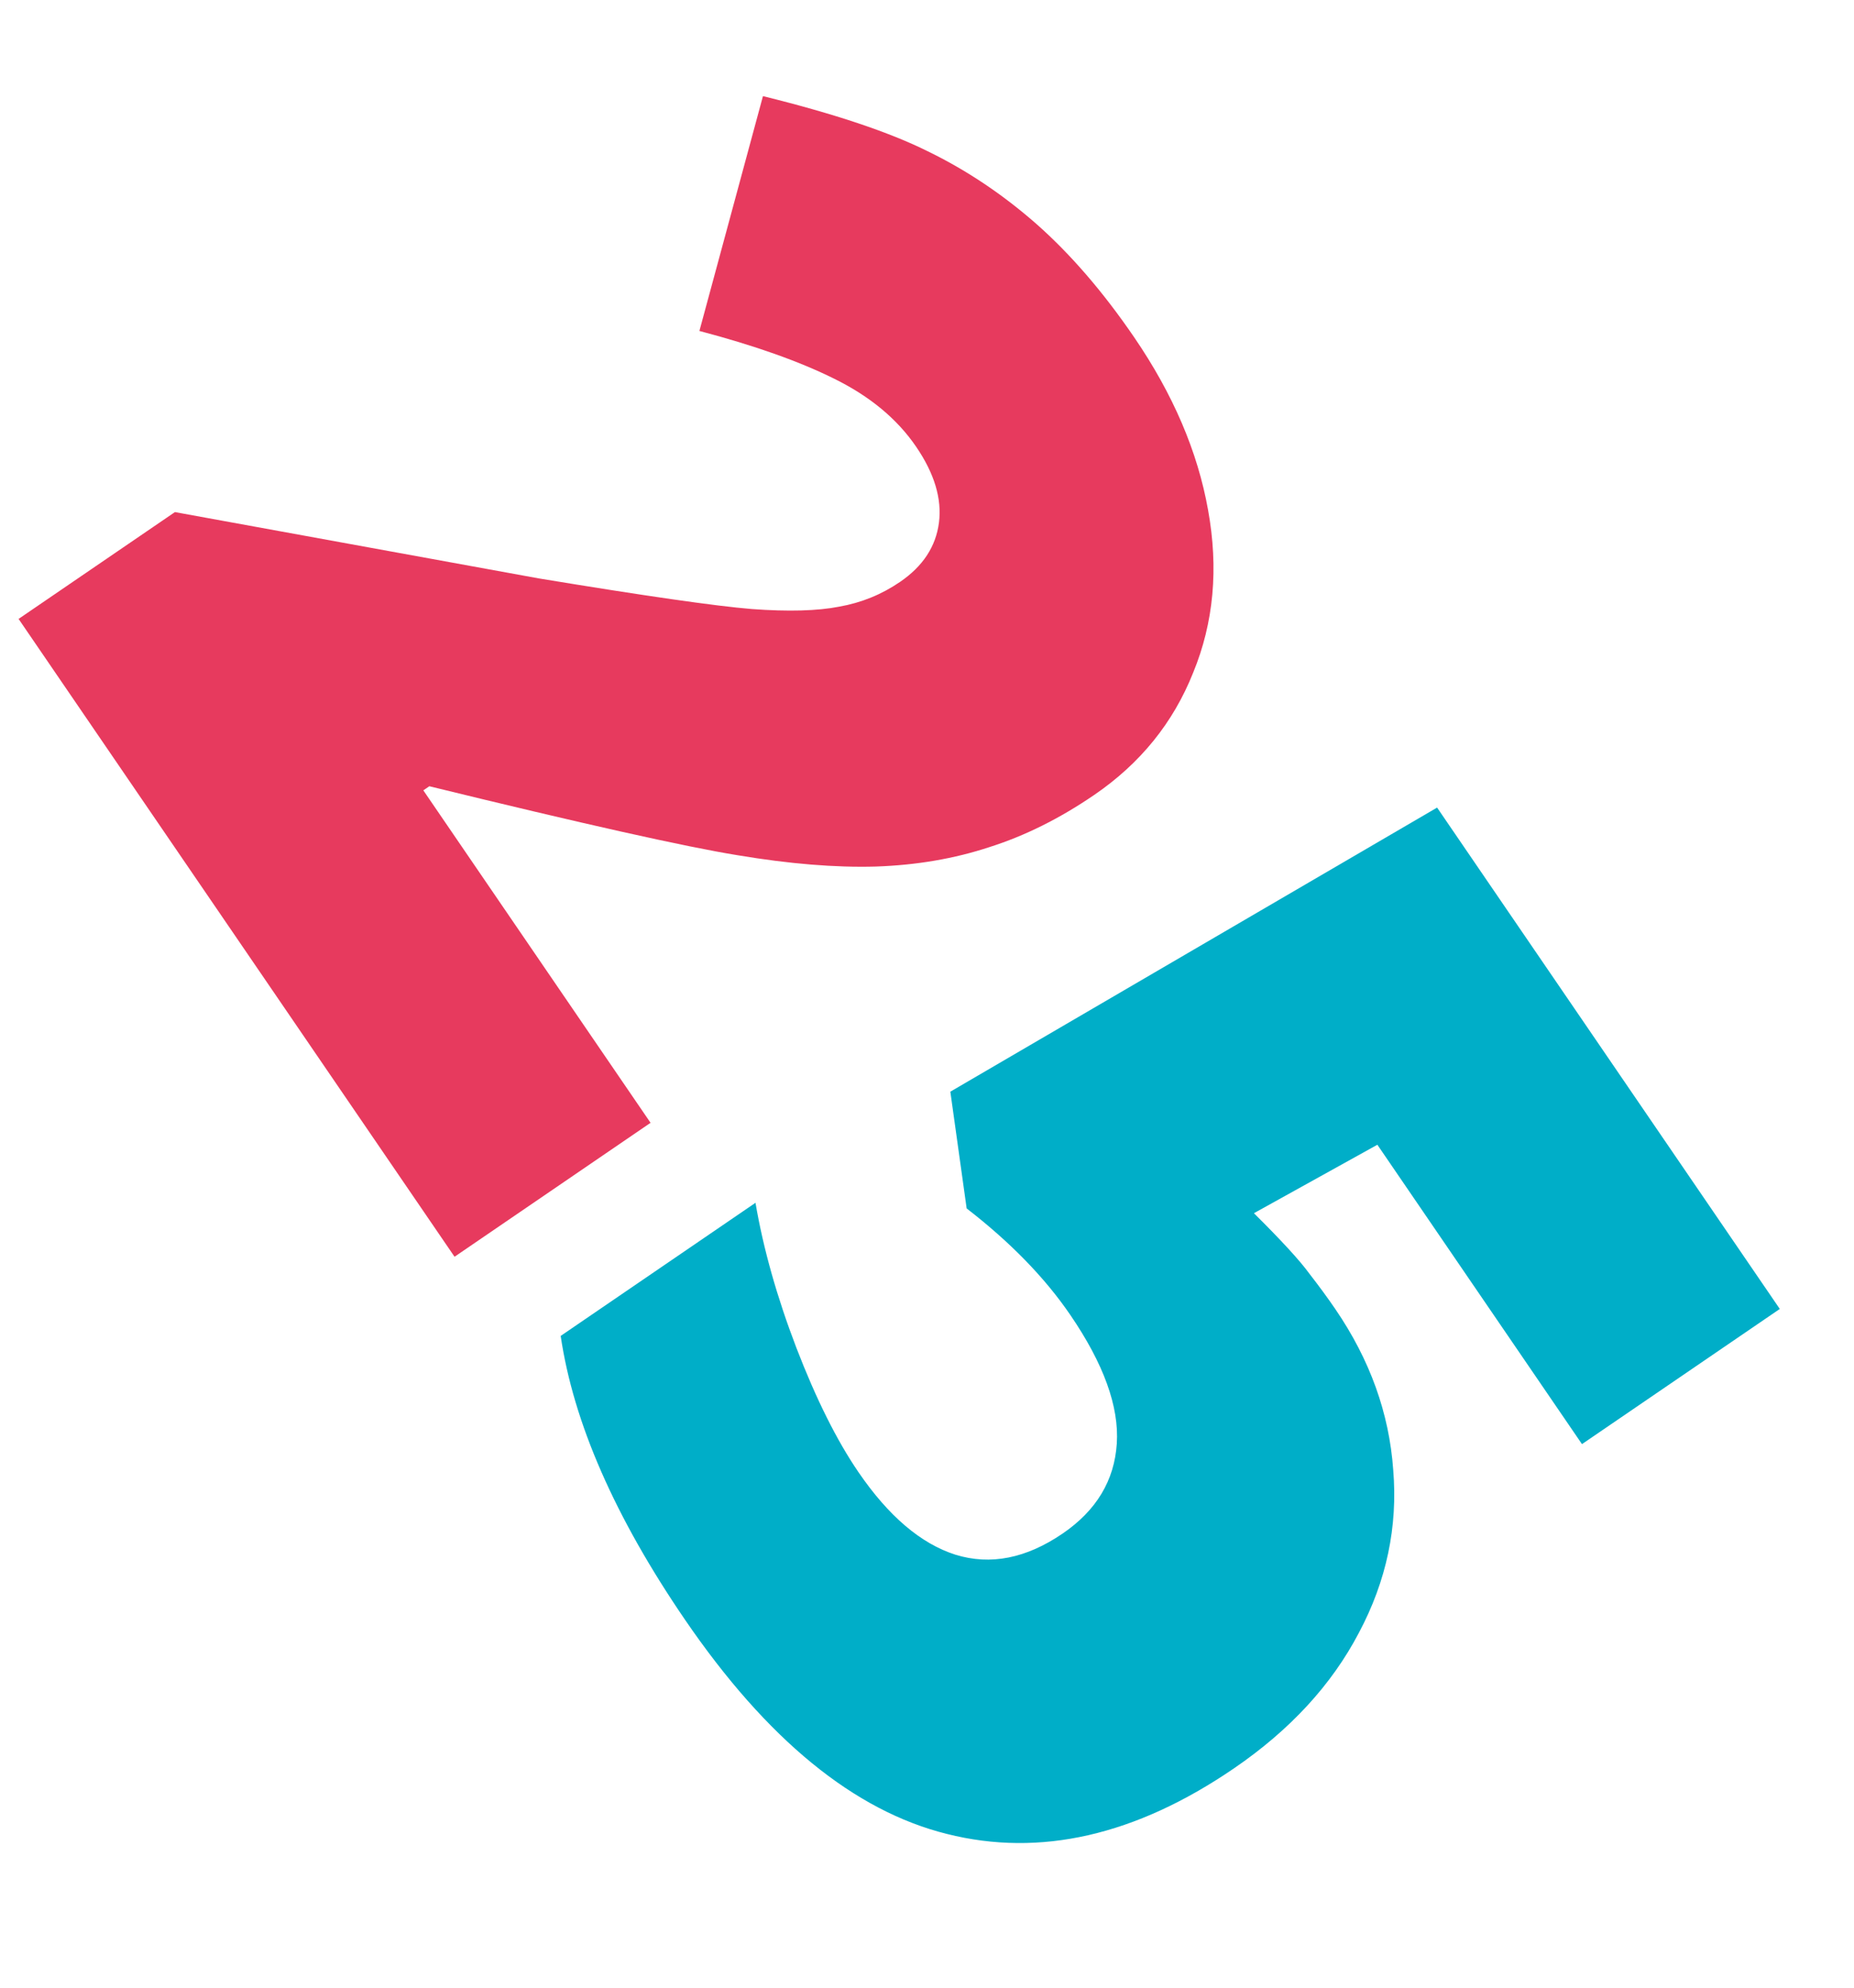
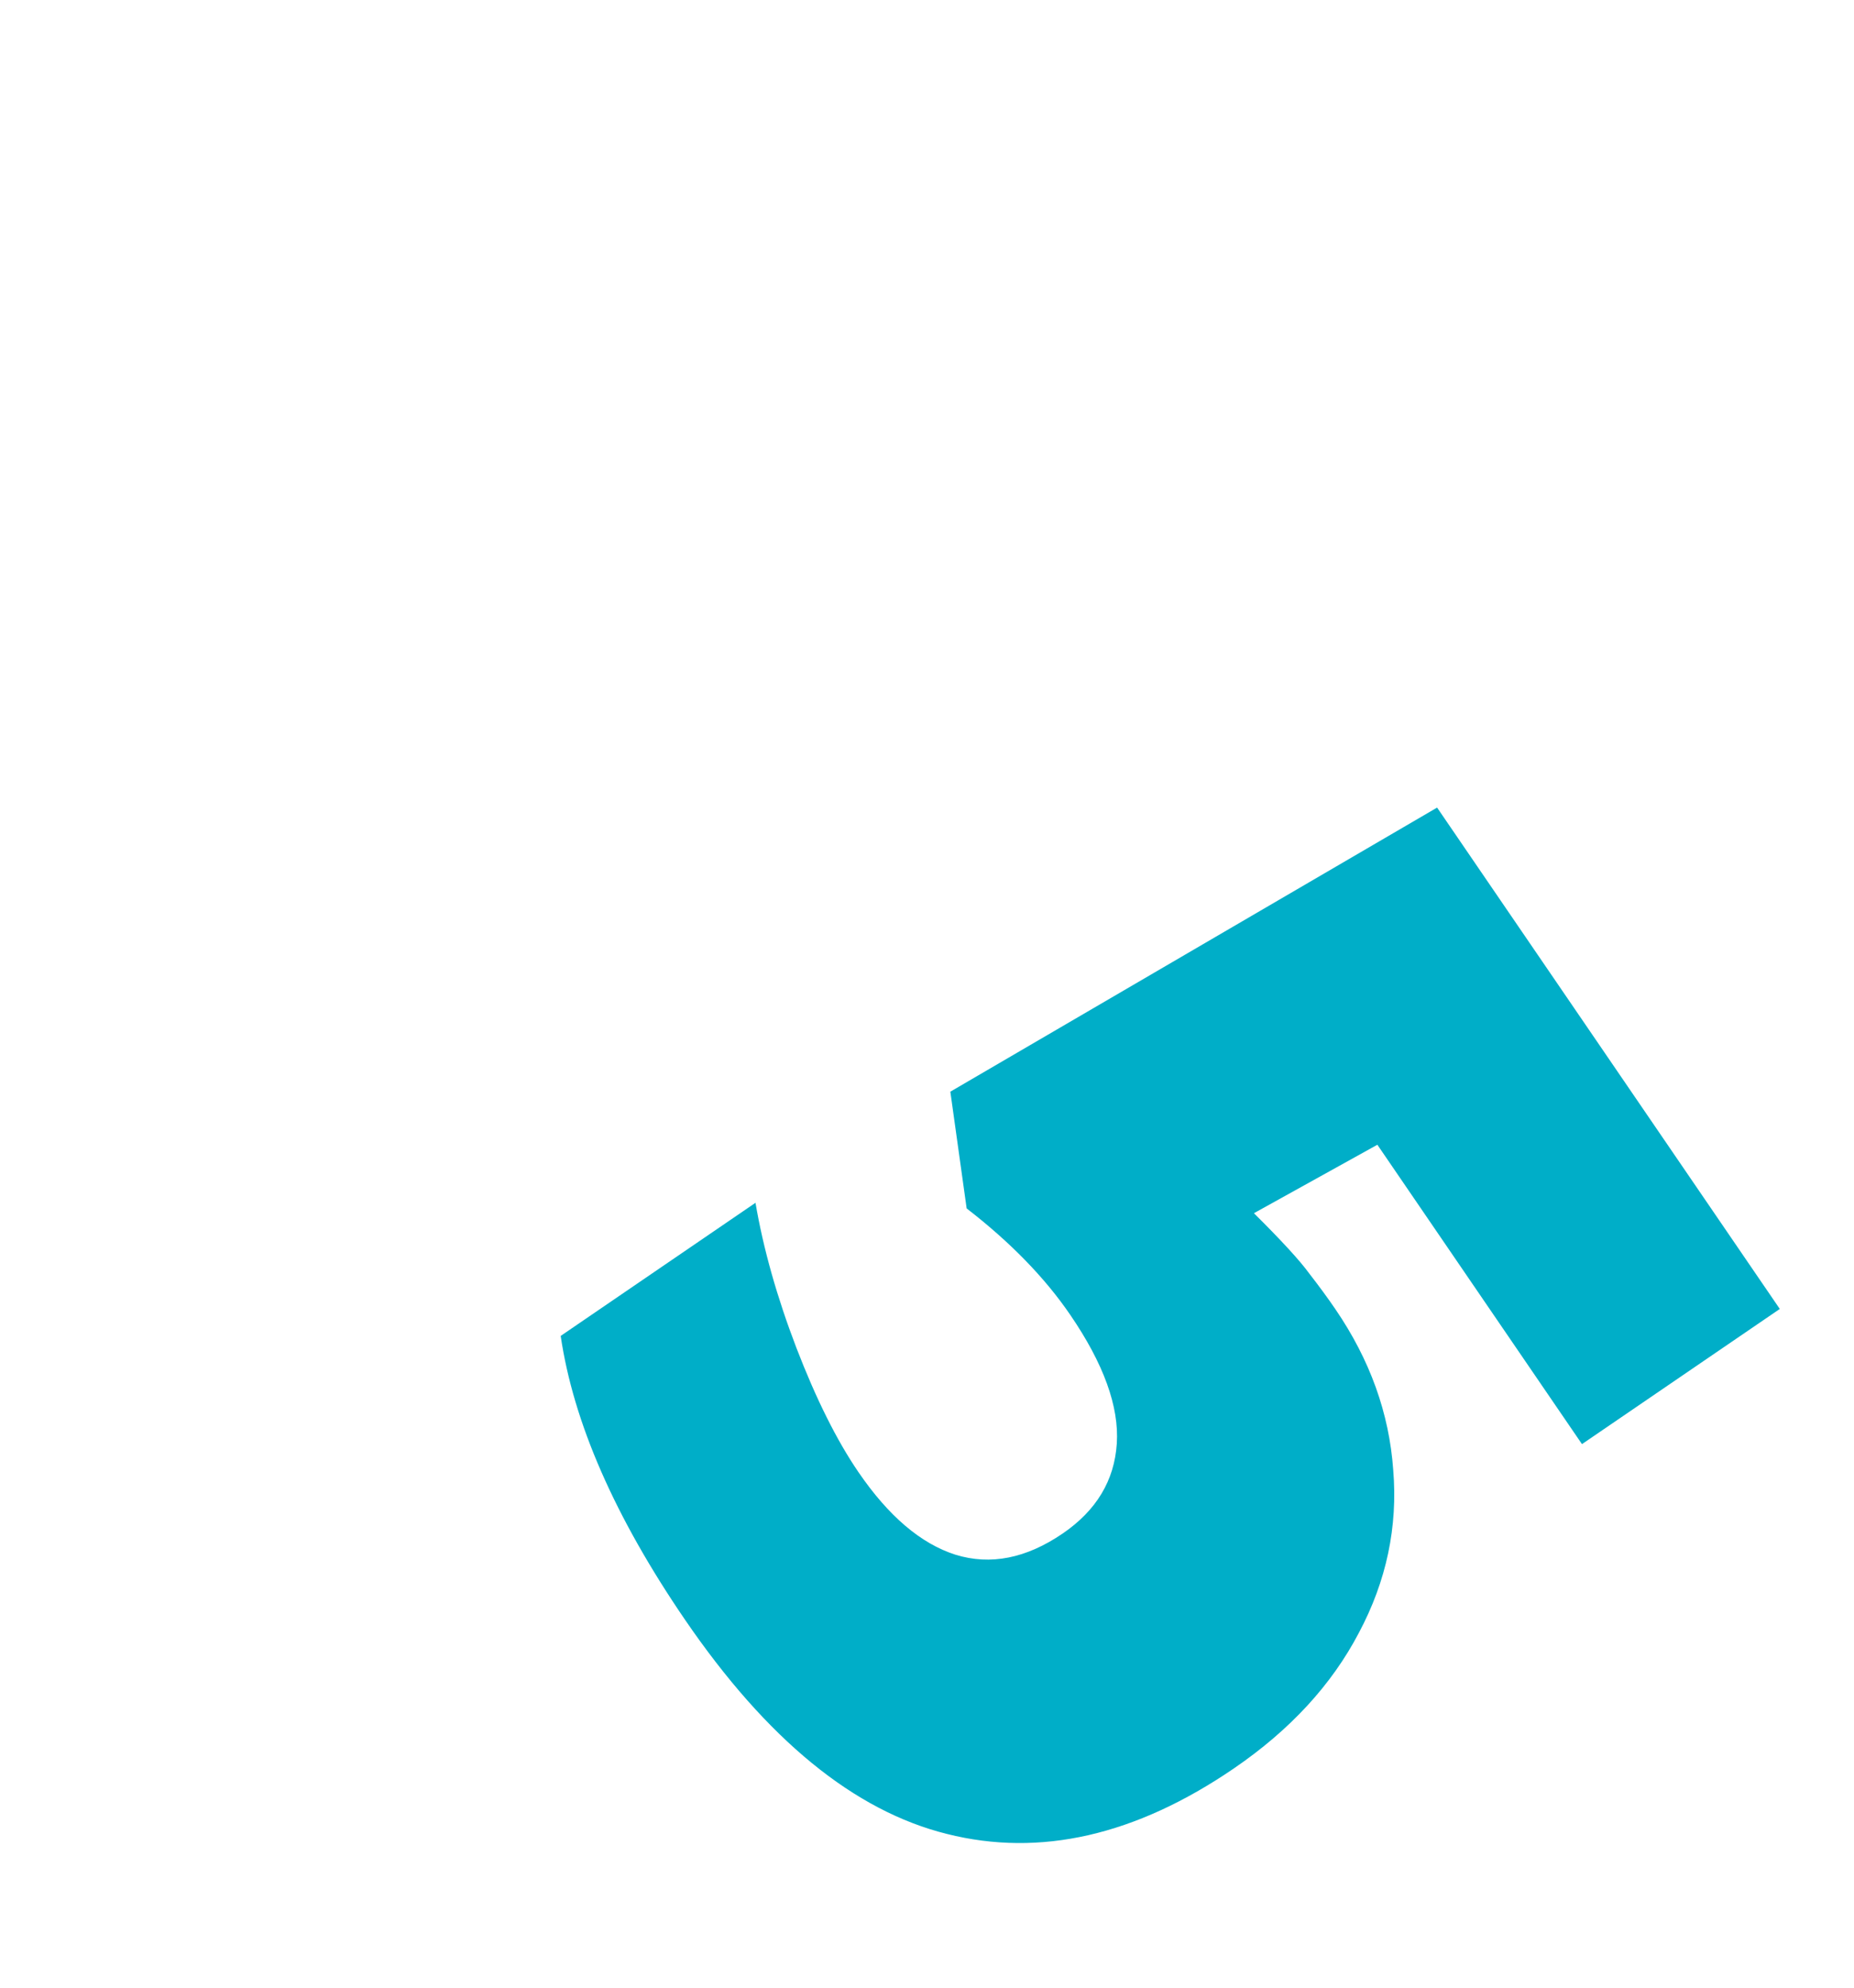
<svg xmlns="http://www.w3.org/2000/svg" width="83" height="89" viewBox="0 0 83 89" fill="none">
-   <path d="M20.349 56.269L0.832 27.711L7.831 22.928L24.114 25.896C28.862 26.68 32.044 27.137 33.661 27.269C35.296 27.389 36.601 27.353 37.575 27.161C38.562 26.987 39.468 26.618 40.293 26.054C41.316 25.355 41.897 24.471 42.035 23.402C42.173 22.334 41.832 21.198 41.01 19.996C40.164 18.758 38.947 17.747 37.358 16.963C35.8 16.186 33.784 15.47 31.311 14.818L34.156 4.304C37.354 5.094 39.811 5.915 41.527 6.77C43.261 7.612 44.886 8.699 46.403 10.032C47.931 11.383 49.388 13.072 50.774 15.1C52.516 17.648 53.618 20.224 54.082 22.829C54.559 25.452 54.336 27.881 53.416 30.116C52.525 32.357 51.048 34.183 48.984 35.593C47.441 36.648 45.88 37.425 44.3 37.926C42.733 38.444 41.036 38.735 39.21 38.798C37.402 38.849 35.339 38.68 33.019 38.291C30.712 37.919 26.113 36.89 19.221 35.203L18.952 35.387L29.124 50.272L20.349 56.269Z" fill="#E73A5E" />
  <path d="M59.784 58.618C61.329 60.879 62.192 63.277 62.372 65.813C62.582 68.355 62.07 70.784 60.837 73.101C59.616 75.436 57.749 77.462 55.237 79.179C50.841 82.183 46.56 83.161 42.394 82.112C38.241 81.08 34.331 77.882 30.664 72.517C27.525 67.923 25.671 63.688 25.101 59.813L33.822 53.853C34.171 55.904 34.781 58.068 35.651 60.342C36.534 62.635 37.459 64.49 38.428 65.908C39.777 67.882 41.226 69.116 42.775 69.61C44.342 70.093 45.942 69.776 47.575 68.66C49.082 67.63 49.889 66.288 49.997 64.635C50.105 62.982 49.41 61.061 47.914 58.872C46.774 57.203 45.227 55.614 43.275 54.105L42.545 48.878L64.336 36.158L79.678 58.606L70.822 64.658L61.662 51.254L56.136 54.319C57.361 55.535 58.186 56.433 58.608 57.013C59.049 57.58 59.441 58.115 59.784 58.618Z" fill="#00AEC8" />
</svg>